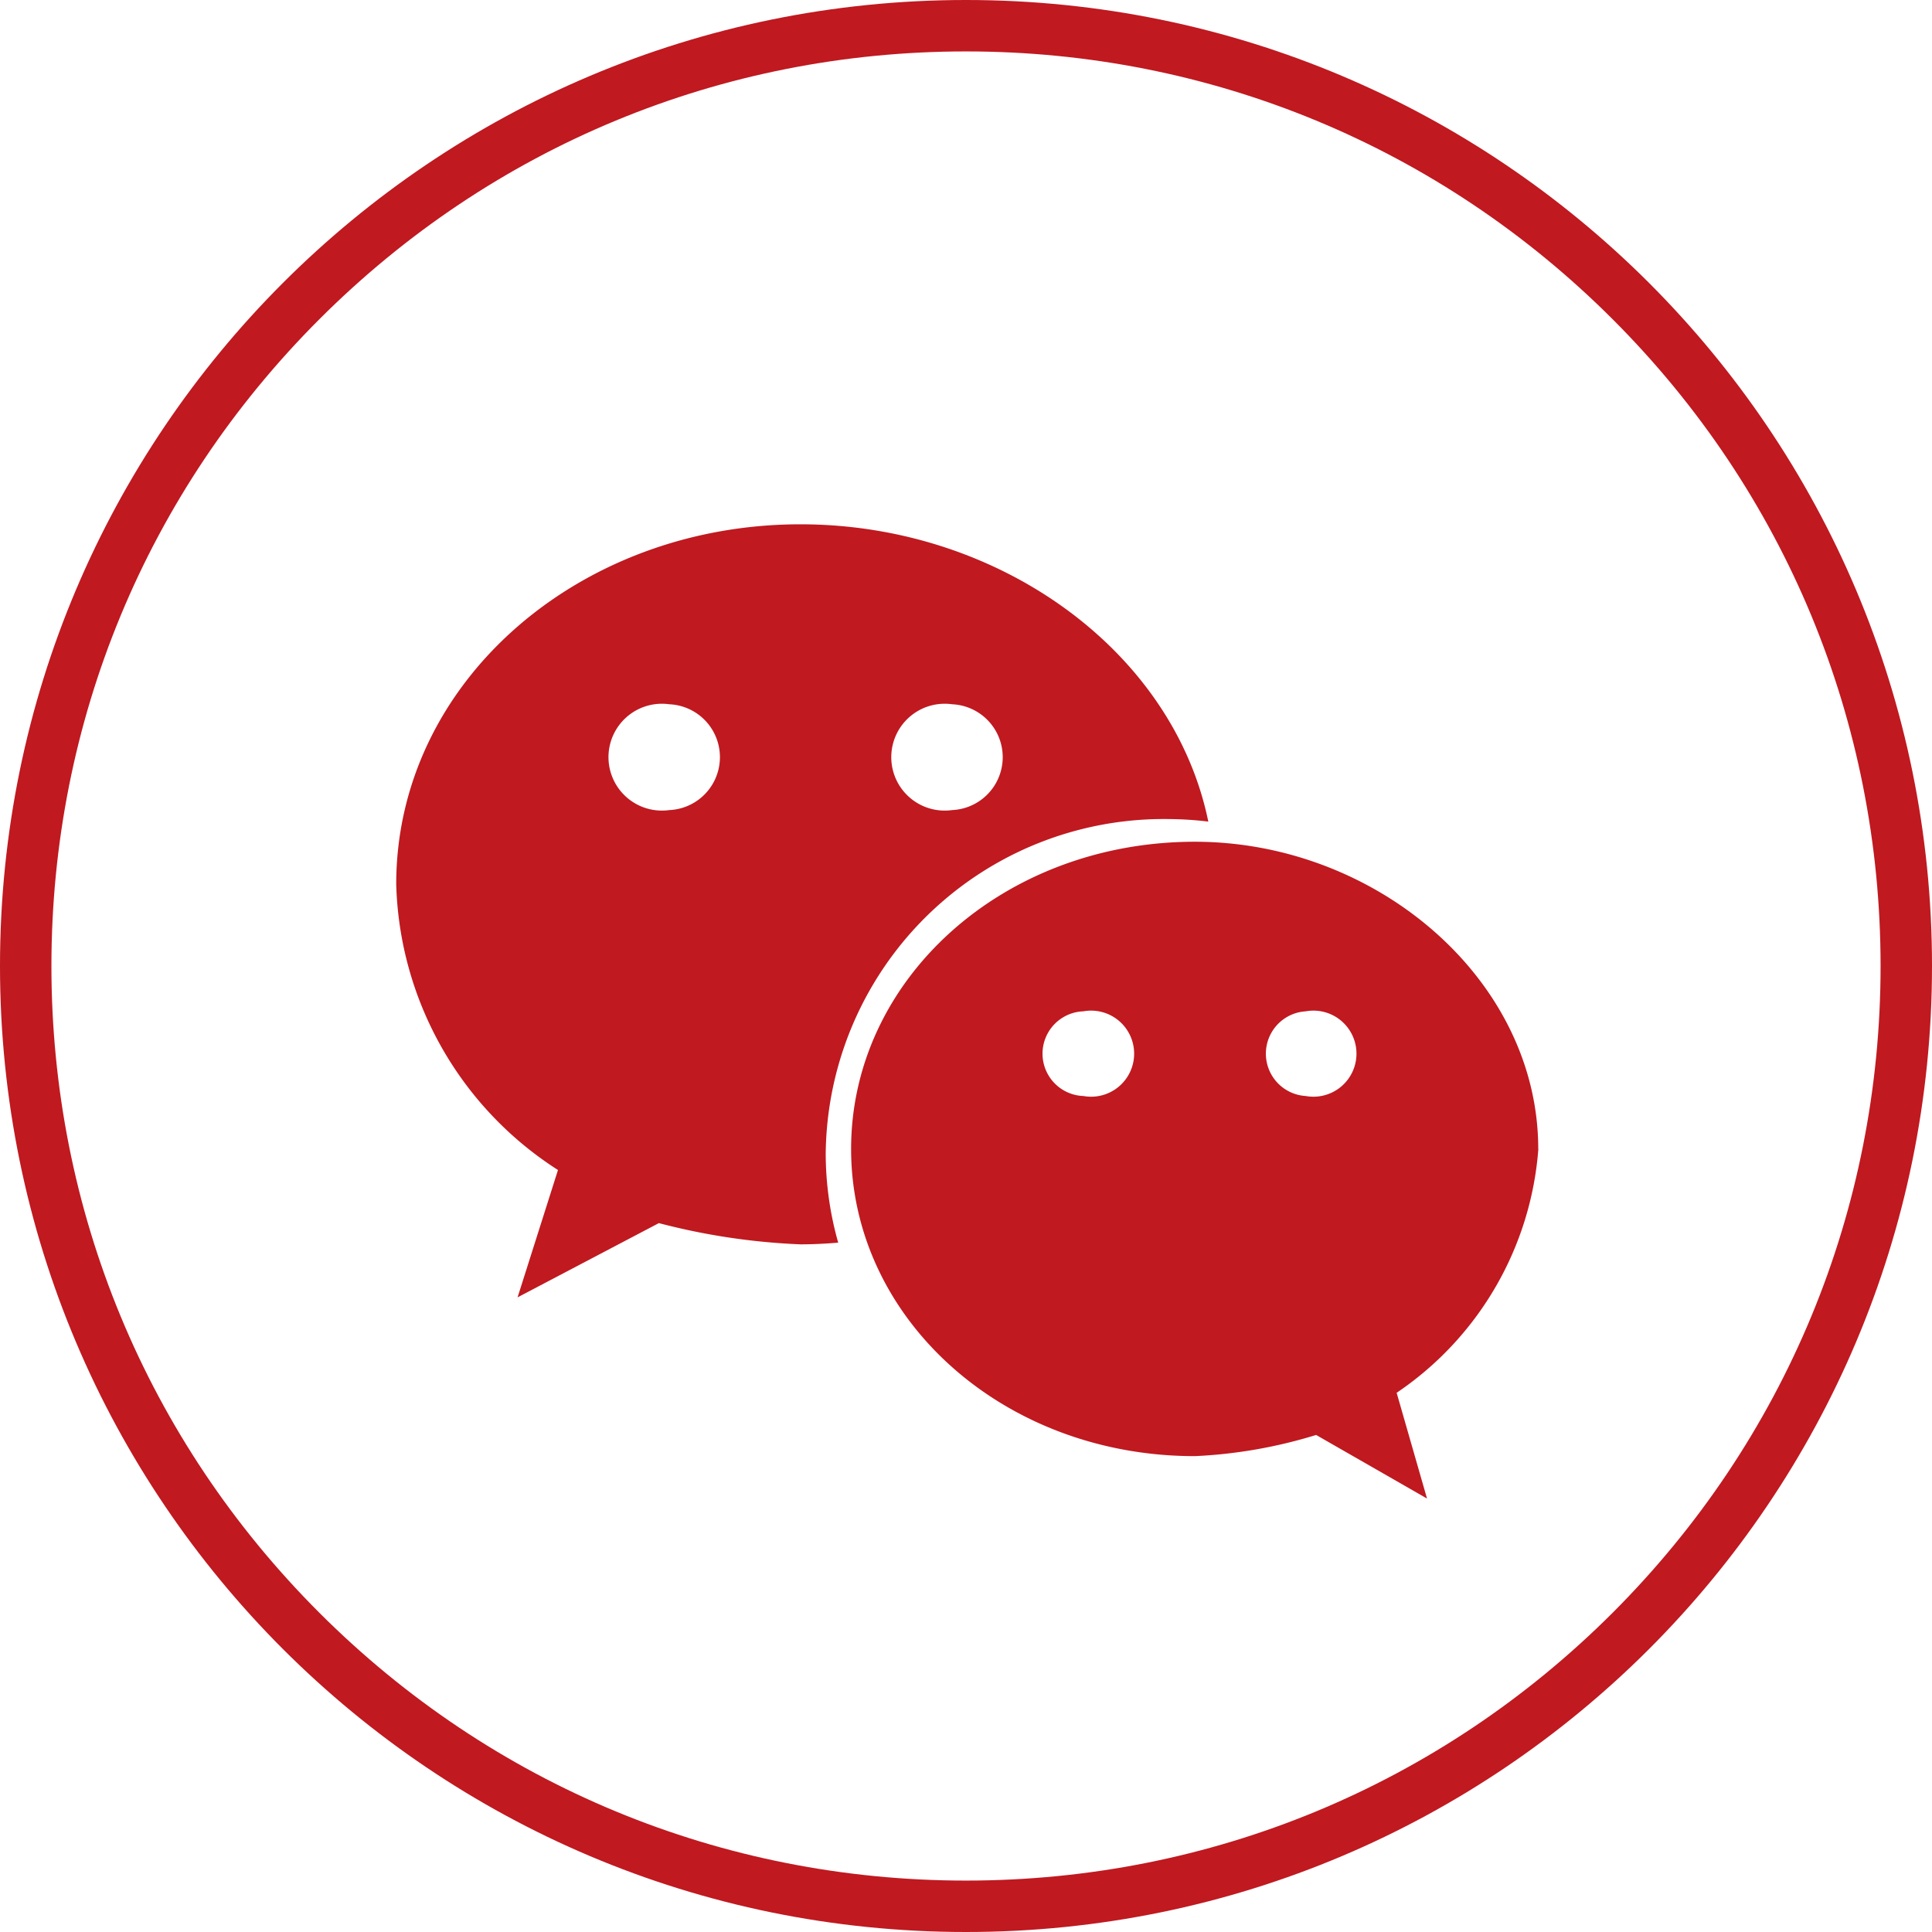
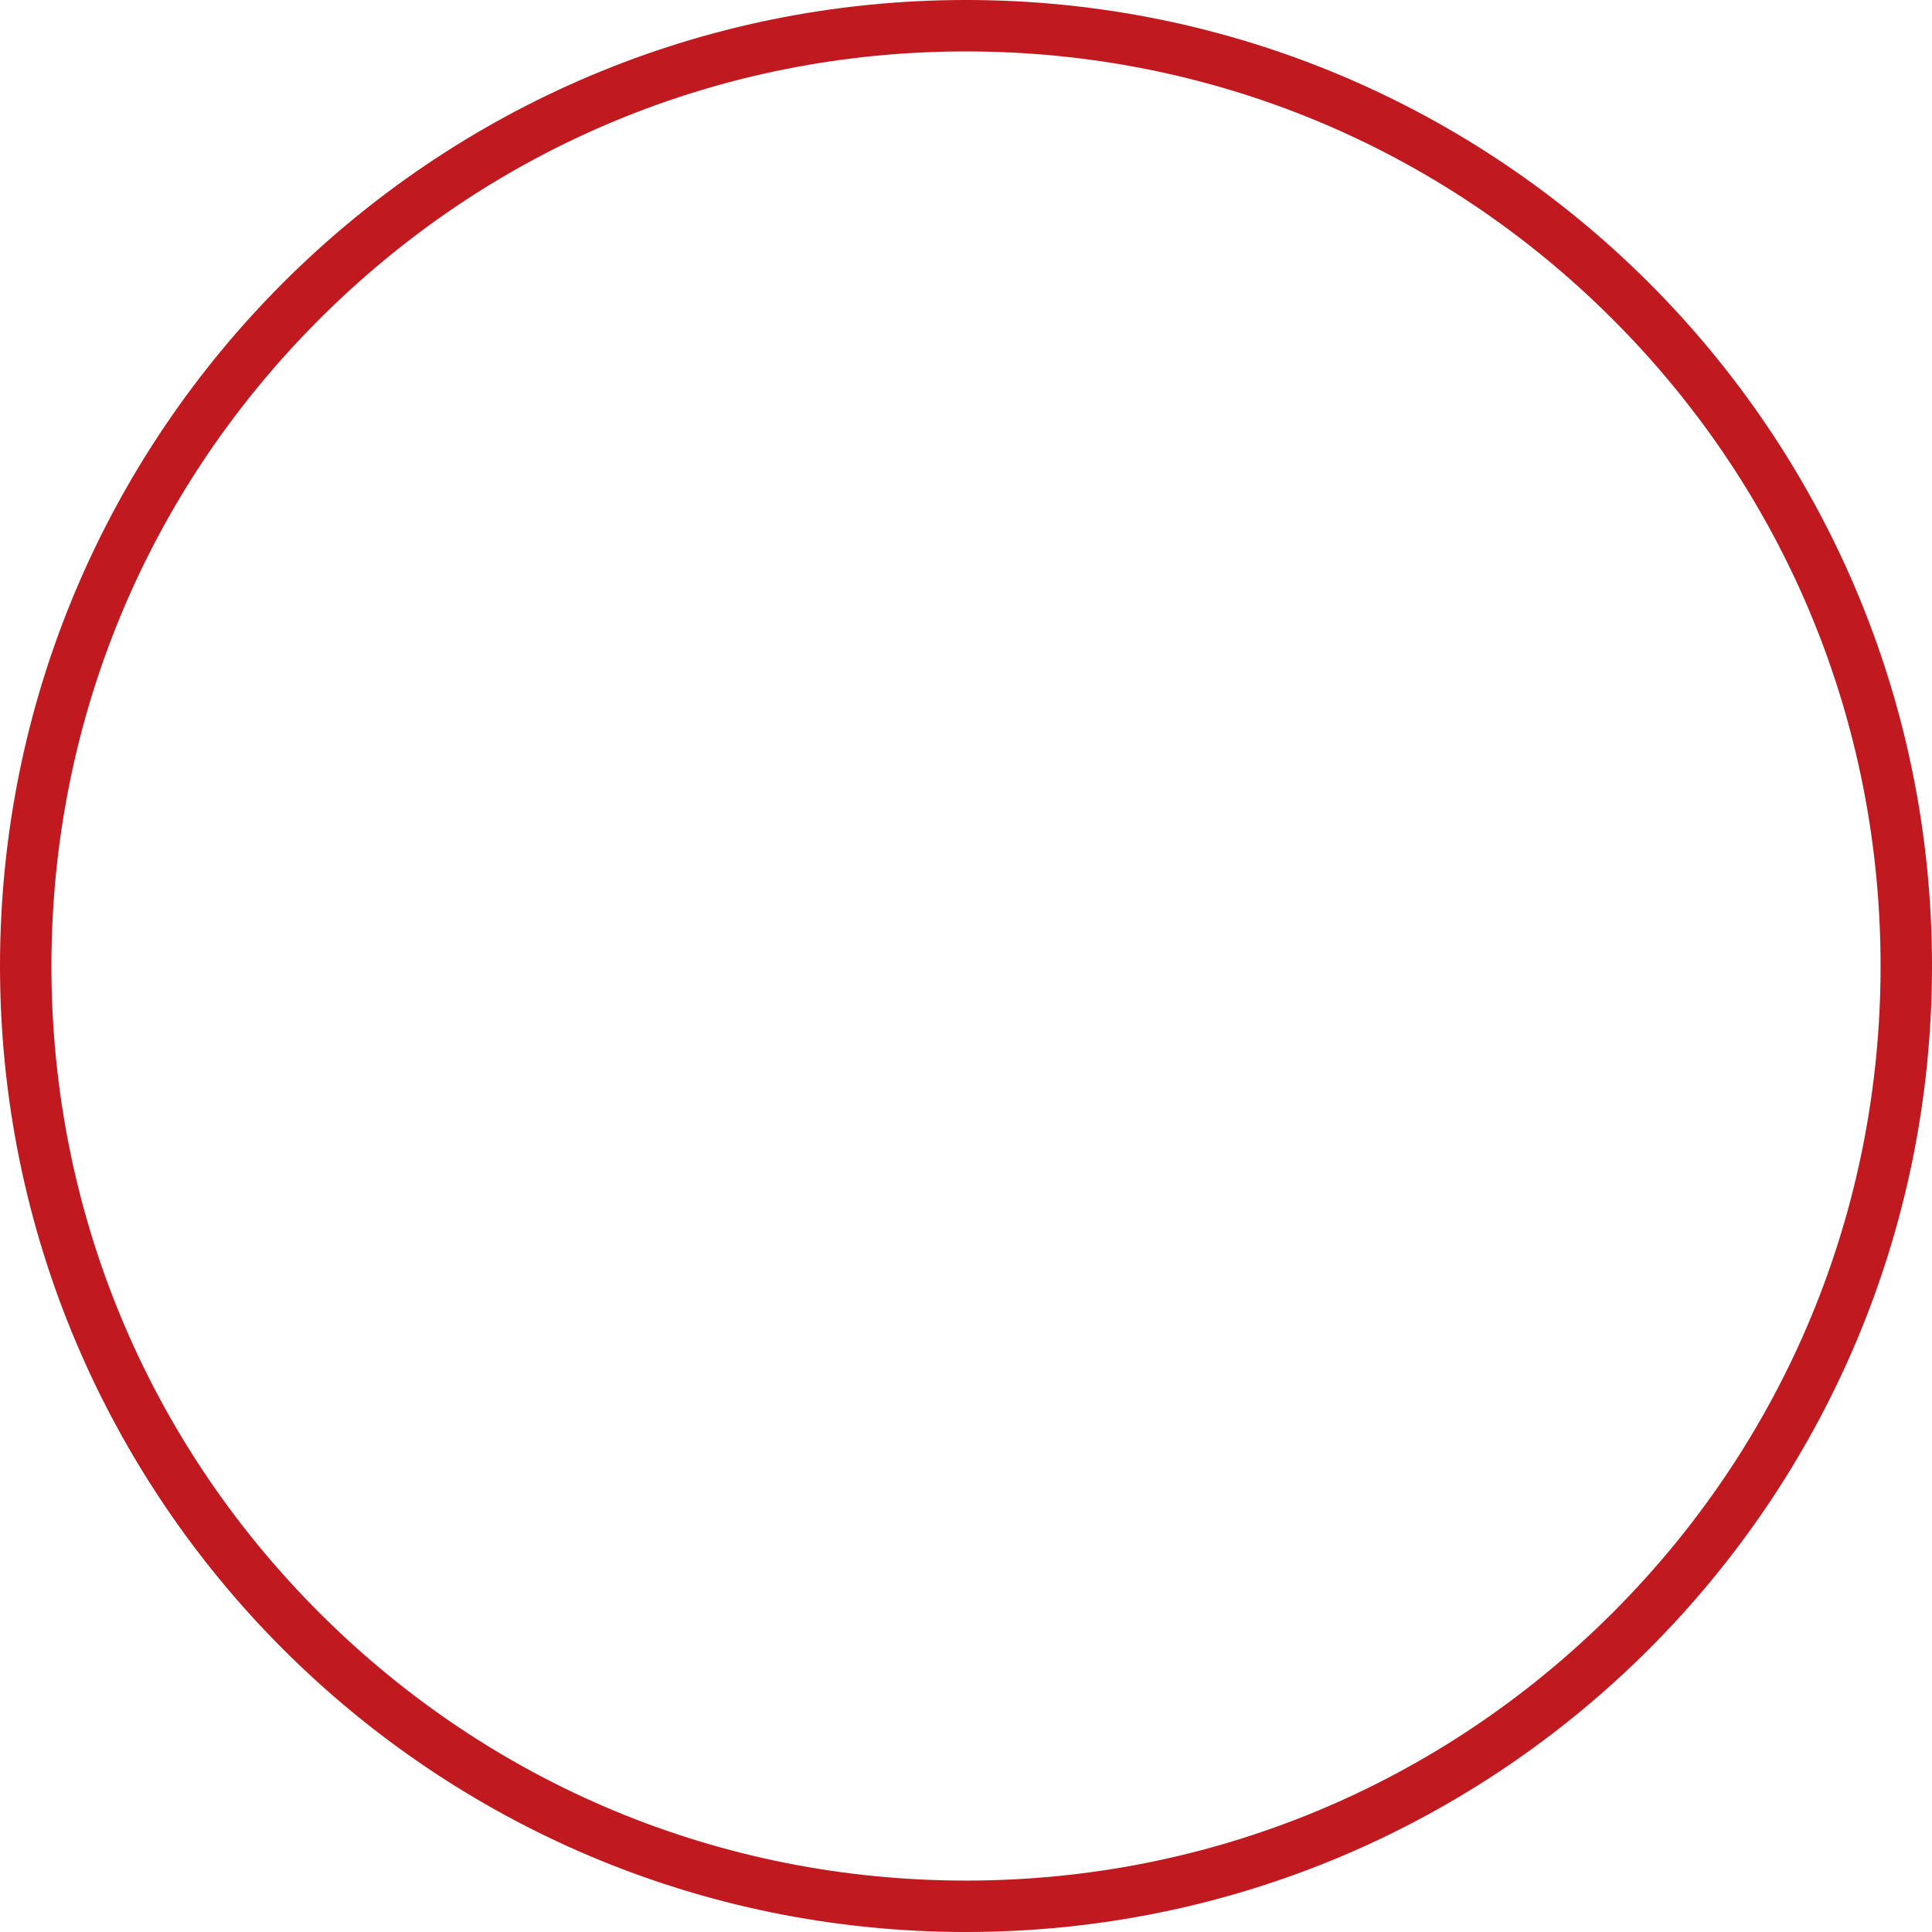
<svg xmlns="http://www.w3.org/2000/svg" id="组_27279" data-name="组 27279" width="37.575" height="37.575" viewBox="0 0 37.575 37.575">
  <g id="路径_25807" data-name="路径 25807" fill="none">
    <path d="M18.787,0A18.787,18.787,0,1,1,0,18.787,18.787,18.787,0,0,1,18.787,0Z" stroke="none" />
    <path d="M 18.787 1 C 14.036 1 9.569 2.85 6.21 6.21 C 2.85 9.569 1 14.036 1 18.787 C 1 23.538 2.85 28.005 6.21 31.365 C 9.569 34.724 14.036 36.575 18.787 36.575 C 23.538 36.575 28.005 34.724 31.365 31.365 C 34.724 28.005 36.575 23.538 36.575 18.787 C 36.575 14.036 34.724 9.569 31.365 6.21 C 28.005 2.85 23.538 1 18.787 1 M 18.787 -3.814697265625e-06 C 29.163 -3.814697265625e-06 37.575 8.411 37.575 18.787 C 37.575 29.163 29.163 37.575 18.787 37.575 C 8.411 37.575 -3.814697265625e-06 29.163 -3.814697265625e-06 18.787 C -3.814697265625e-06 8.411 8.411 -3.814697265625e-06 18.787 -3.814697265625e-06 Z" stroke="none" fill="#c01920" />
  </g>
-   <path id="路径_25808" data-name="路径 25808" d="M90.047,161.993a6.613,6.613,0,0,1,.757.049c-.68-3.317-4.067-5.782-7.932-5.782-4.322,0-7.862,3.085-7.862,7a6.814,6.814,0,0,0,3.146,5.558l-.786,2.477,2.748-1.444a12.9,12.9,0,0,0,2.754.413c.247,0,.491-.013.734-.033a6.392,6.392,0,0,1-.243-1.725A6.575,6.575,0,0,1,90.047,161.993Zm-4.226-2.233a1.03,1.03,0,0,1,0,2.058,1.039,1.039,0,1,1,0-2.058Zm-5.5,2.058a1.039,1.039,0,1,1,0-2.058,1.03,1.03,0,0,1,0,2.058Zm16.9,6.591c0-3.292-3.145-5.975-6.678-5.975-3.74,0-6.686,2.683-6.686,5.975s2.946,5.974,6.686,5.974a9.449,9.449,0,0,0,2.358-.412l2.157,1.237-.591-2.057A6.292,6.292,0,0,0,97.223,168.41Zm-8.846-1.03a.824.824,0,0,1,0-1.647.837.837,0,1,1,0,1.647Zm4.324,0a.825.825,0,0,1,0-1.647.837.837,0,1,1,0,1.647Z" transform="translate(-67.304 -146.063)" fill="#c01920" />
</svg>